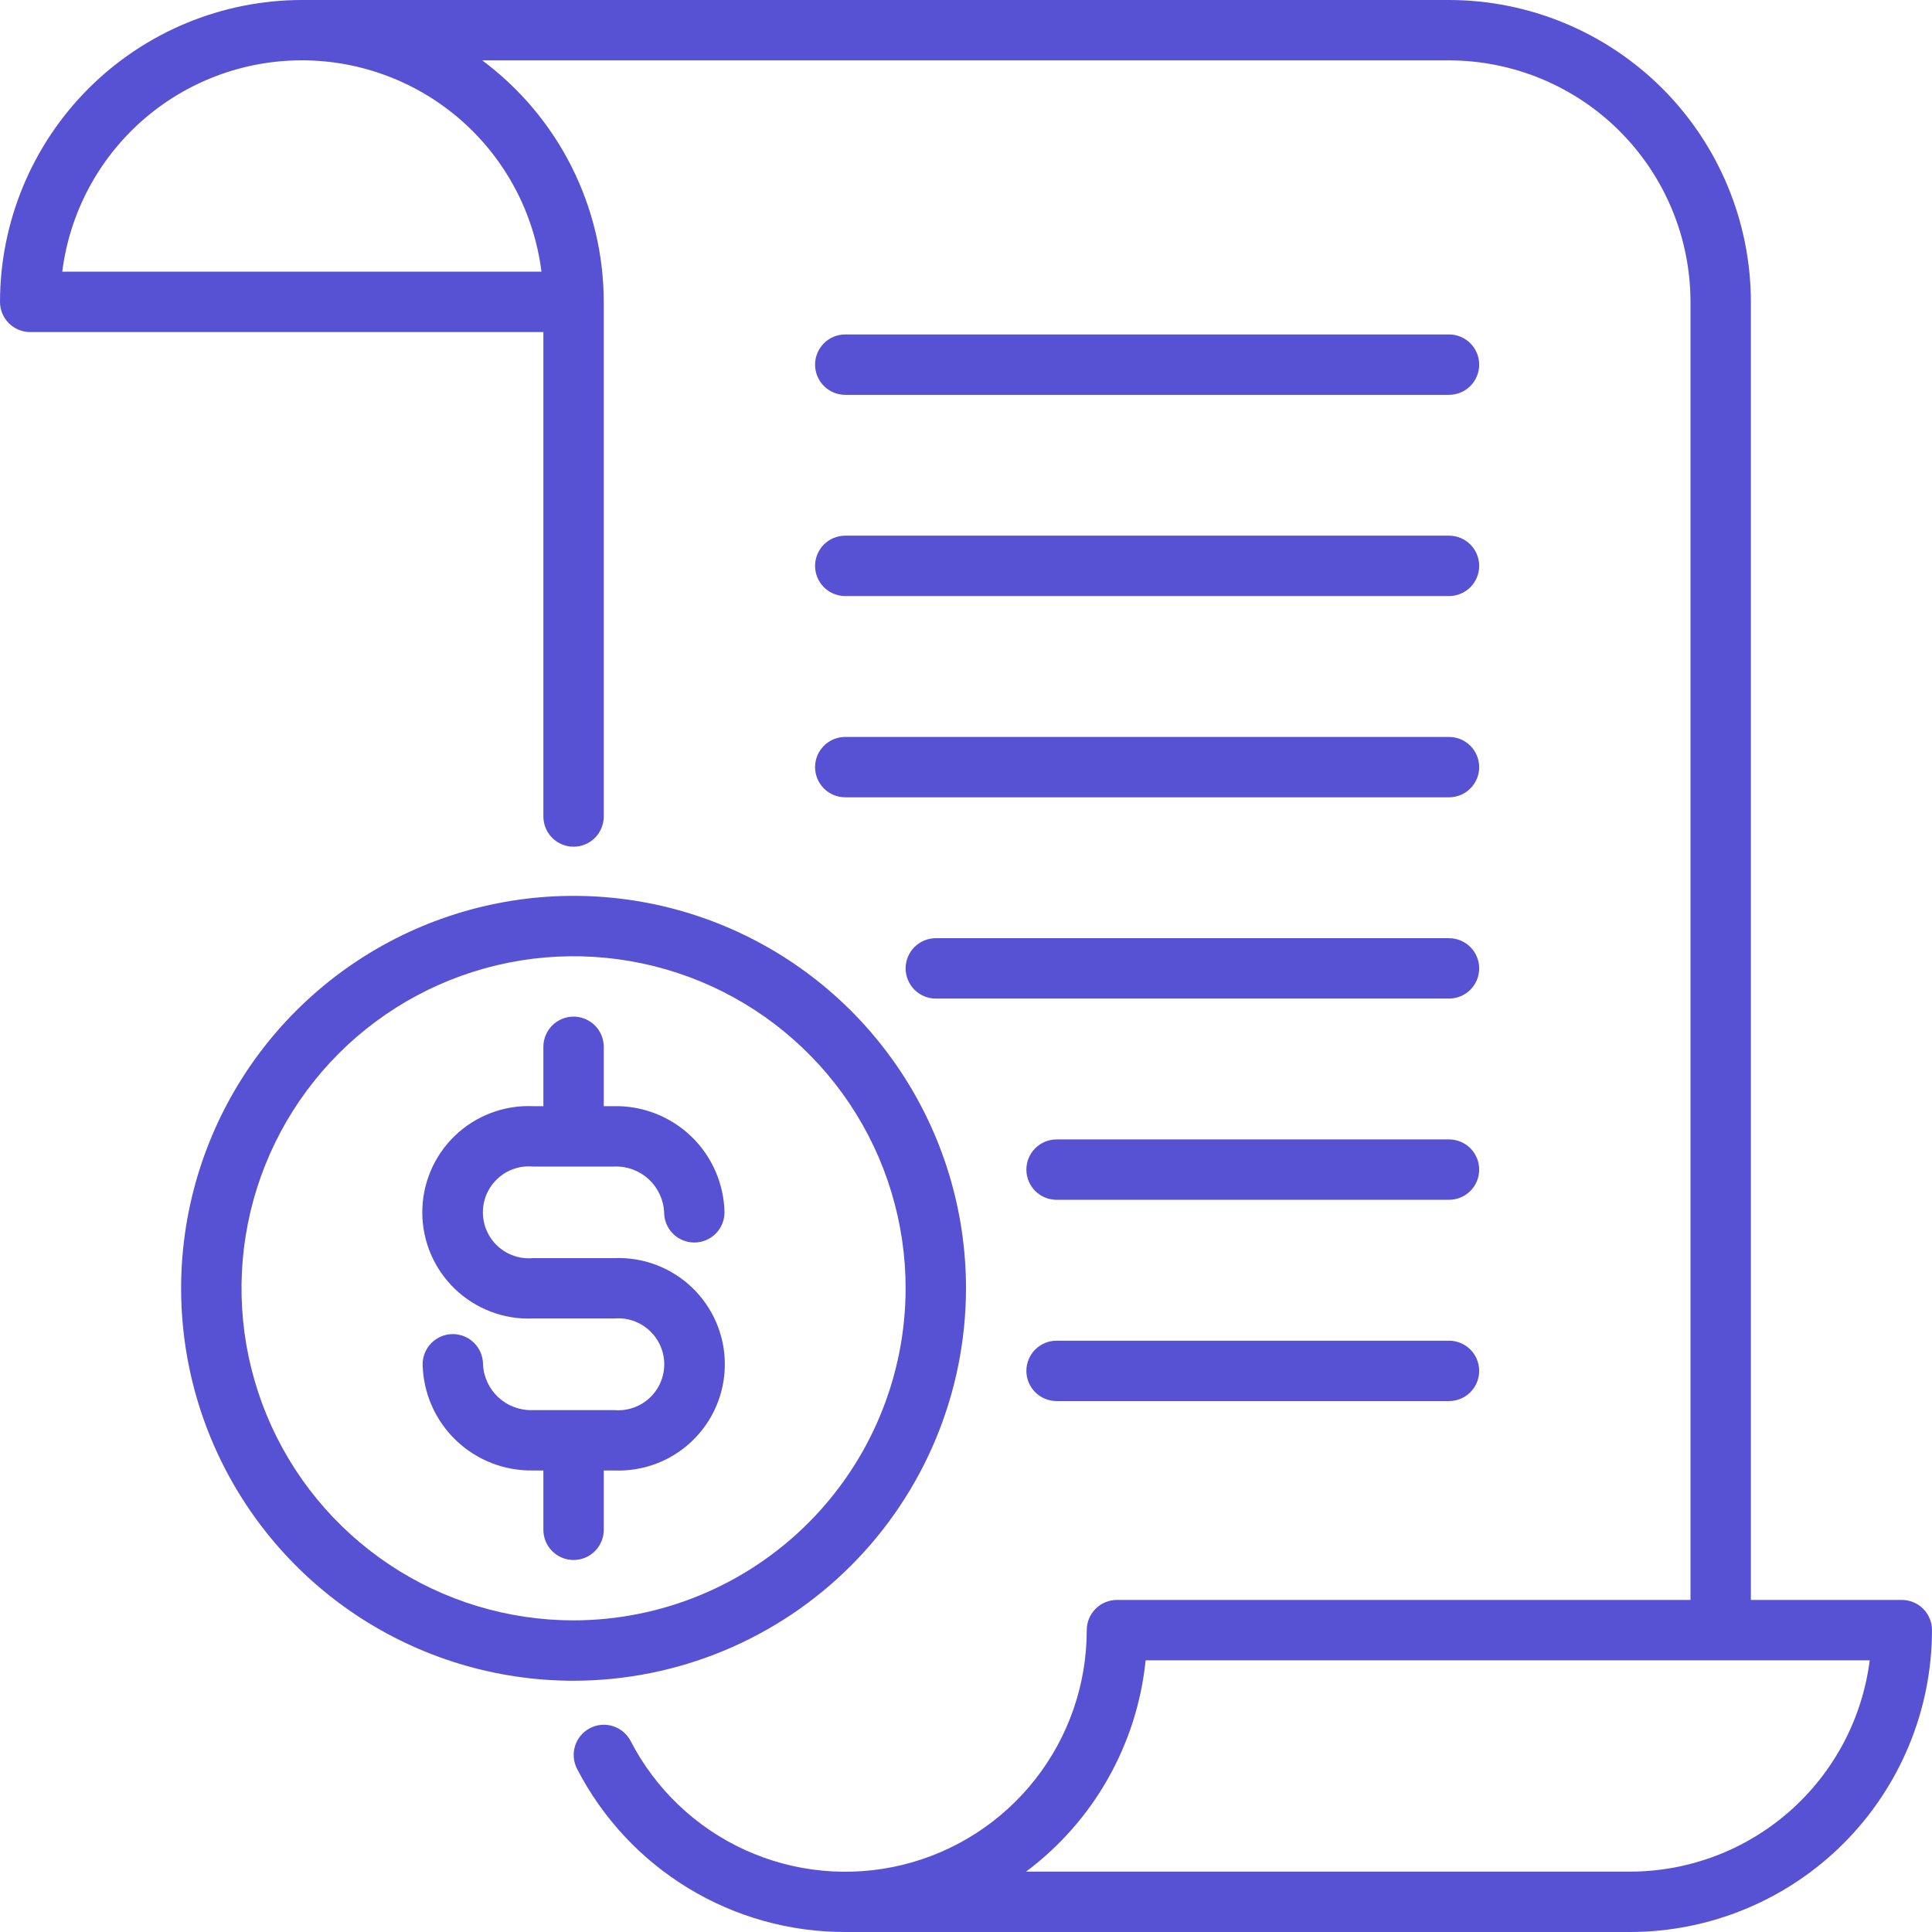
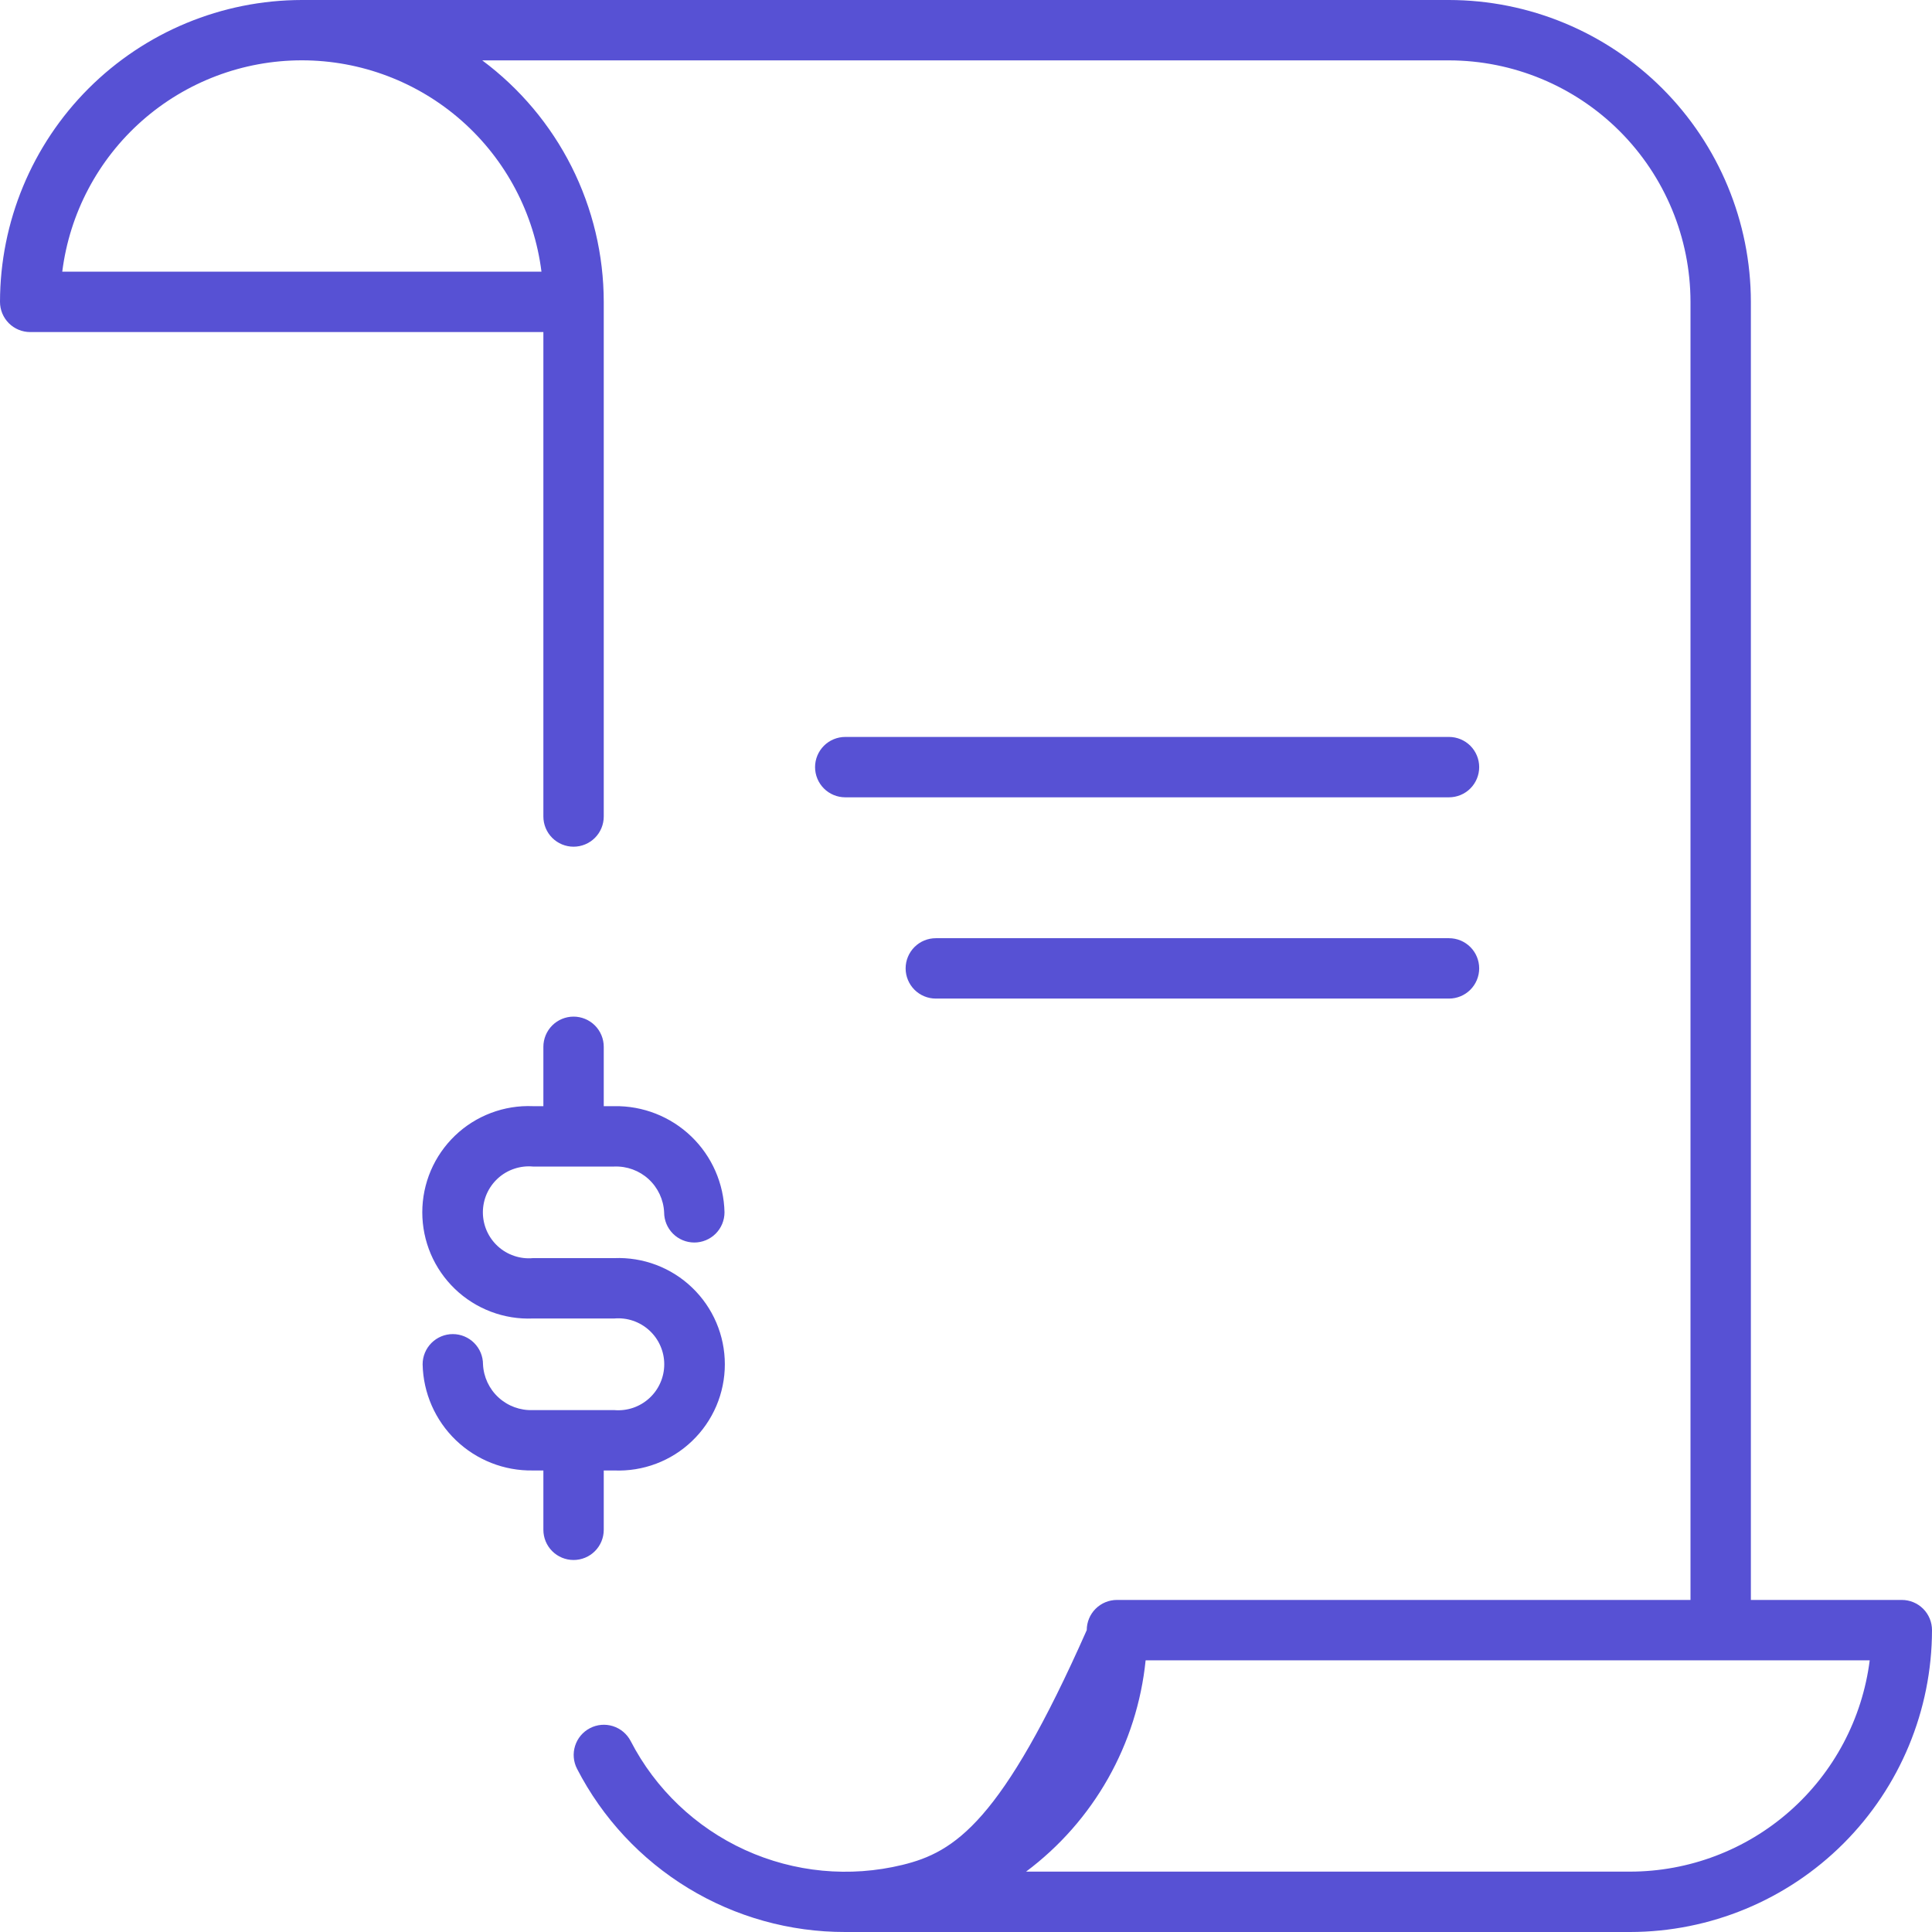
<svg xmlns="http://www.w3.org/2000/svg" width="80" height="80" viewBox="0 0 80 80" fill="none">
-   <path d="M78.75 66.25H72.5V12.5C72.496 9.186 71.178 6.009 68.835 3.665C66.491 1.322 63.314 0.004 60 0L12.5 0C9.186 0.004 6.009 1.322 3.665 3.665C1.322 6.009 0.004 9.186 0 12.5C0 12.832 0.132 13.149 0.366 13.384C0.601 13.618 0.918 13.75 1.25 13.75H22.5V33.81C22.5 34.142 22.632 34.459 22.866 34.694C23.101 34.928 23.419 35.06 23.75 35.06C24.081 35.06 24.399 34.928 24.634 34.694C24.868 34.459 25 34.142 25 33.81V12.5C24.998 10.556 24.542 8.64 23.669 6.904C22.795 5.168 21.527 3.66 19.968 2.5H60C62.651 2.503 65.193 3.558 67.068 5.432C68.942 7.307 69.997 9.849 70 12.5V66.25H46.25C45.919 66.25 45.6 66.382 45.366 66.616C45.132 66.85 45 67.168 45 67.5C45.001 69.742 44.249 71.919 42.864 73.682C41.479 75.445 39.542 76.692 37.364 77.222C35.185 77.751 32.892 77.534 30.852 76.604C28.812 75.674 27.144 74.086 26.115 72.094C25.962 71.799 25.699 71.578 25.383 71.477C25.067 71.377 24.724 71.406 24.43 71.559C24.136 71.711 23.914 71.974 23.814 72.29C23.713 72.606 23.742 72.949 23.895 73.244C24.945 75.282 26.538 76.992 28.497 78.184C30.456 79.376 32.707 80.004 35 80H67.5C70.814 79.996 73.991 78.678 76.335 76.335C78.678 73.991 79.996 70.814 80 67.5C80 67.168 79.868 66.85 79.634 66.616C79.4 66.382 79.082 66.25 78.75 66.25ZM22.421 11.25H2.578C2.881 8.833 4.057 6.61 5.884 4.998C7.711 3.387 10.063 2.498 12.499 2.498C14.935 2.498 17.288 3.387 19.115 4.998C20.942 6.61 22.117 8.833 22.421 11.25ZM67.5 77.5H42.487C43.873 76.464 45.029 75.151 45.881 73.645C46.733 72.138 47.263 70.472 47.438 68.75H77.421C77.114 71.165 75.937 73.386 74.111 74.996C72.285 76.607 69.935 77.497 67.5 77.5Z" fill="#5751D4" />
+   <path d="M78.75 66.25H72.5V12.5C72.496 9.186 71.178 6.009 68.835 3.665C66.491 1.322 63.314 0.004 60 0L12.5 0C9.186 0.004 6.009 1.322 3.665 3.665C1.322 6.009 0.004 9.186 0 12.5C0 12.832 0.132 13.149 0.366 13.384C0.601 13.618 0.918 13.75 1.25 13.75H22.5V33.81C22.5 34.142 22.632 34.459 22.866 34.694C23.101 34.928 23.419 35.06 23.75 35.06C24.081 35.06 24.399 34.928 24.634 34.694C24.868 34.459 25 34.142 25 33.81V12.5C24.998 10.556 24.542 8.64 23.669 6.904C22.795 5.168 21.527 3.66 19.968 2.5H60C62.651 2.503 65.193 3.558 67.068 5.432C68.942 7.307 69.997 9.849 70 12.5V66.25H46.25C45.919 66.25 45.6 66.382 45.366 66.616C45.132 66.85 45 67.168 45 67.5C41.479 75.445 39.542 76.692 37.364 77.222C35.185 77.751 32.892 77.534 30.852 76.604C28.812 75.674 27.144 74.086 26.115 72.094C25.962 71.799 25.699 71.578 25.383 71.477C25.067 71.377 24.724 71.406 24.43 71.559C24.136 71.711 23.914 71.974 23.814 72.29C23.713 72.606 23.742 72.949 23.895 73.244C24.945 75.282 26.538 76.992 28.497 78.184C30.456 79.376 32.707 80.004 35 80H67.5C70.814 79.996 73.991 78.678 76.335 76.335C78.678 73.991 79.996 70.814 80 67.5C80 67.168 79.868 66.85 79.634 66.616C79.4 66.382 79.082 66.25 78.75 66.25ZM22.421 11.25H2.578C2.881 8.833 4.057 6.61 5.884 4.998C7.711 3.387 10.063 2.498 12.499 2.498C14.935 2.498 17.288 3.387 19.115 4.998C20.942 6.61 22.117 8.833 22.421 11.25ZM67.5 77.5H42.487C43.873 76.464 45.029 75.151 45.881 73.645C46.733 72.138 47.263 70.472 47.438 68.75H77.421C77.114 71.165 75.937 73.386 74.111 74.996C72.285 76.607 69.935 77.497 67.5 77.5Z" fill="#5751D4" />
  <path d="M35 33.015H60C60.331 33.015 60.65 32.883 60.884 32.649C61.118 32.414 61.25 32.096 61.25 31.765C61.25 31.433 61.118 31.116 60.884 30.881C60.65 30.647 60.331 30.515 60 30.515H35C34.669 30.515 34.35 30.647 34.116 30.881C33.882 31.116 33.75 31.433 33.75 31.765C33.75 32.096 33.882 32.414 34.116 32.649C34.35 32.883 34.669 33.015 35 33.015Z" fill="#5751D4" />
  <path d="M60 38.849H38.75C38.419 38.849 38.1 38.98 37.866 39.215C37.632 39.449 37.5 39.767 37.5 40.099C37.5 40.43 37.632 40.748 37.866 40.983C38.1 41.217 38.419 41.349 38.75 41.349H60C60.331 41.349 60.65 41.217 60.884 40.983C61.118 40.748 61.25 40.43 61.25 40.099C61.25 39.767 61.118 39.449 60.884 39.215C60.65 38.98 60.331 38.849 60 38.849Z" fill="#5751D4" />
-   <path d="M60 47.181H43.75C43.419 47.181 43.1 47.313 42.866 47.547C42.632 47.782 42.5 48.1 42.5 48.431C42.5 48.763 42.632 49.081 42.866 49.315C43.1 49.55 43.419 49.681 43.75 49.681H60C60.331 49.681 60.65 49.55 60.884 49.315C61.118 49.081 61.25 48.763 61.25 48.431C61.25 48.1 61.118 47.782 60.884 47.547C60.65 47.313 60.331 47.181 60 47.181Z" fill="#5751D4" />
-   <path d="M60 55.515H43.75C43.419 55.515 43.1 55.647 42.866 55.881C42.632 56.116 42.5 56.434 42.5 56.765C42.5 57.096 42.632 57.414 42.866 57.649C43.1 57.883 43.419 58.015 43.75 58.015H60C60.331 58.015 60.65 57.883 60.884 57.649C61.118 57.414 61.25 57.096 61.25 56.765C61.25 56.434 61.118 56.116 60.884 55.881C60.65 55.647 60.331 55.515 60 55.515Z" fill="#5751D4" />
-   <path d="M35 16.349H60C60.331 16.349 60.65 16.217 60.884 15.983C61.118 15.748 61.25 15.43 61.25 15.099C61.25 14.767 61.118 14.449 60.884 14.215C60.65 13.98 60.331 13.849 60 13.849H35C34.669 13.849 34.35 13.98 34.116 14.215C33.882 14.449 33.75 14.767 33.75 15.099C33.75 15.43 33.882 15.748 34.116 15.983C34.35 16.217 34.669 16.349 35 16.349Z" fill="#5751D4" />
-   <path d="M35 24.681H60C60.331 24.681 60.65 24.55 60.884 24.315C61.118 24.081 61.25 23.763 61.25 23.431C61.25 23.1 61.118 22.782 60.884 22.547C60.65 22.313 60.331 22.181 60 22.181H35C34.669 22.181 34.35 22.313 34.116 22.547C33.882 22.782 33.75 23.1 33.75 23.431C33.75 23.763 33.882 24.081 34.116 24.315C34.35 24.55 34.669 24.681 35 24.681Z" fill="#5751D4" />
-   <path d="M40 53.346C40 50.132 39.047 46.99 37.261 44.318C35.476 41.646 32.938 39.563 29.969 38.333C26.999 37.103 23.732 36.781 20.58 37.408C17.428 38.035 14.532 39.583 12.259 41.856C9.987 44.128 8.439 47.024 7.812 50.176C7.185 53.328 7.507 56.596 8.737 59.565C9.967 62.534 12.05 65.072 14.722 66.858C17.394 68.643 20.536 69.596 23.75 69.596C28.058 69.592 32.189 67.878 35.235 64.832C38.282 61.785 39.995 57.654 40 53.346ZM23.75 67.096C21.03 67.096 18.372 66.29 16.111 64.779C13.85 63.268 12.087 61.121 11.047 58.608C10.006 56.096 9.734 53.331 10.264 50.664C10.795 47.996 12.104 45.547 14.027 43.623C15.95 41.7 18.4 40.391 21.067 39.86C23.735 39.33 26.499 39.602 29.012 40.643C31.524 41.684 33.672 43.446 35.183 45.707C36.694 47.968 37.5 50.627 37.5 53.346C37.496 56.992 36.046 60.486 33.468 63.064C30.89 65.642 27.395 67.092 23.75 67.096Z" fill="#5751D4" />
  <path d="M22.067 48.304H25.433C25.958 48.283 26.47 48.47 26.857 48.825C27.244 49.181 27.476 49.675 27.5 50.2C27.5 50.532 27.632 50.849 27.866 51.084C28.101 51.318 28.418 51.45 28.75 51.45C29.081 51.45 29.399 51.318 29.634 51.084C29.868 50.849 30 50.532 30 50.2C29.975 49.012 29.481 47.882 28.625 47.058C27.768 46.234 26.621 45.783 25.433 45.804H25V43.346C25 43.015 24.868 42.697 24.634 42.462C24.399 42.228 24.081 42.096 23.75 42.096C23.418 42.096 23.101 42.228 22.866 42.462C22.632 42.697 22.5 43.015 22.5 43.346V45.804H22.067C21.475 45.779 20.883 45.875 20.329 46.085C19.774 46.295 19.267 46.614 18.84 47.025C18.412 47.436 18.071 47.929 17.838 48.474C17.606 49.02 17.486 49.607 17.486 50.2C17.486 50.793 17.606 51.38 17.838 51.926C18.071 52.471 18.412 52.964 18.84 53.375C19.267 53.785 19.774 54.105 20.329 54.315C20.883 54.525 21.475 54.621 22.067 54.596H25.433C25.696 54.573 25.961 54.604 26.211 54.689C26.462 54.774 26.691 54.91 26.886 55.088C27.081 55.266 27.237 55.483 27.343 55.725C27.45 55.967 27.505 56.228 27.505 56.492C27.505 56.757 27.45 57.018 27.343 57.26C27.237 57.502 27.081 57.719 26.886 57.897C26.691 58.075 26.462 58.211 26.211 58.296C25.961 58.38 25.696 58.412 25.433 58.389H22.067C21.542 58.41 21.03 58.222 20.643 57.867C20.255 57.512 20.024 57.017 20 56.492C20 56.161 19.868 55.843 19.634 55.609C19.399 55.374 19.081 55.242 18.75 55.242C18.418 55.242 18.101 55.374 17.866 55.609C17.632 55.843 17.5 56.161 17.5 56.492C17.525 57.681 18.019 58.81 18.875 59.634C19.732 60.458 20.879 60.91 22.067 60.889H22.5V63.346C22.5 63.678 22.632 63.996 22.866 64.23C23.101 64.465 23.418 64.596 23.75 64.596C24.081 64.596 24.399 64.465 24.634 64.23C24.868 63.996 25 63.678 25 63.346V60.889H25.433C26.025 60.913 26.616 60.818 27.171 60.608C27.726 60.398 28.233 60.078 28.66 59.667C29.088 59.257 29.429 58.764 29.662 58.218C29.894 57.672 30.014 57.086 30.014 56.492C30.014 55.899 29.894 55.312 29.662 54.767C29.429 54.221 29.088 53.728 28.66 53.318C28.233 52.907 27.726 52.587 27.171 52.377C26.616 52.167 26.025 52.072 25.433 52.096H22.067C21.804 52.12 21.539 52.088 21.289 52.003C21.038 51.919 20.808 51.783 20.614 51.605C20.419 51.426 20.263 51.209 20.156 50.967C20.05 50.725 19.995 50.464 19.995 50.2C19.995 49.936 20.05 49.674 20.156 49.433C20.263 49.191 20.419 48.974 20.614 48.795C20.808 48.617 21.038 48.481 21.289 48.397C21.539 48.312 21.804 48.28 22.067 48.304Z" fill="#5751D4" />
</svg>